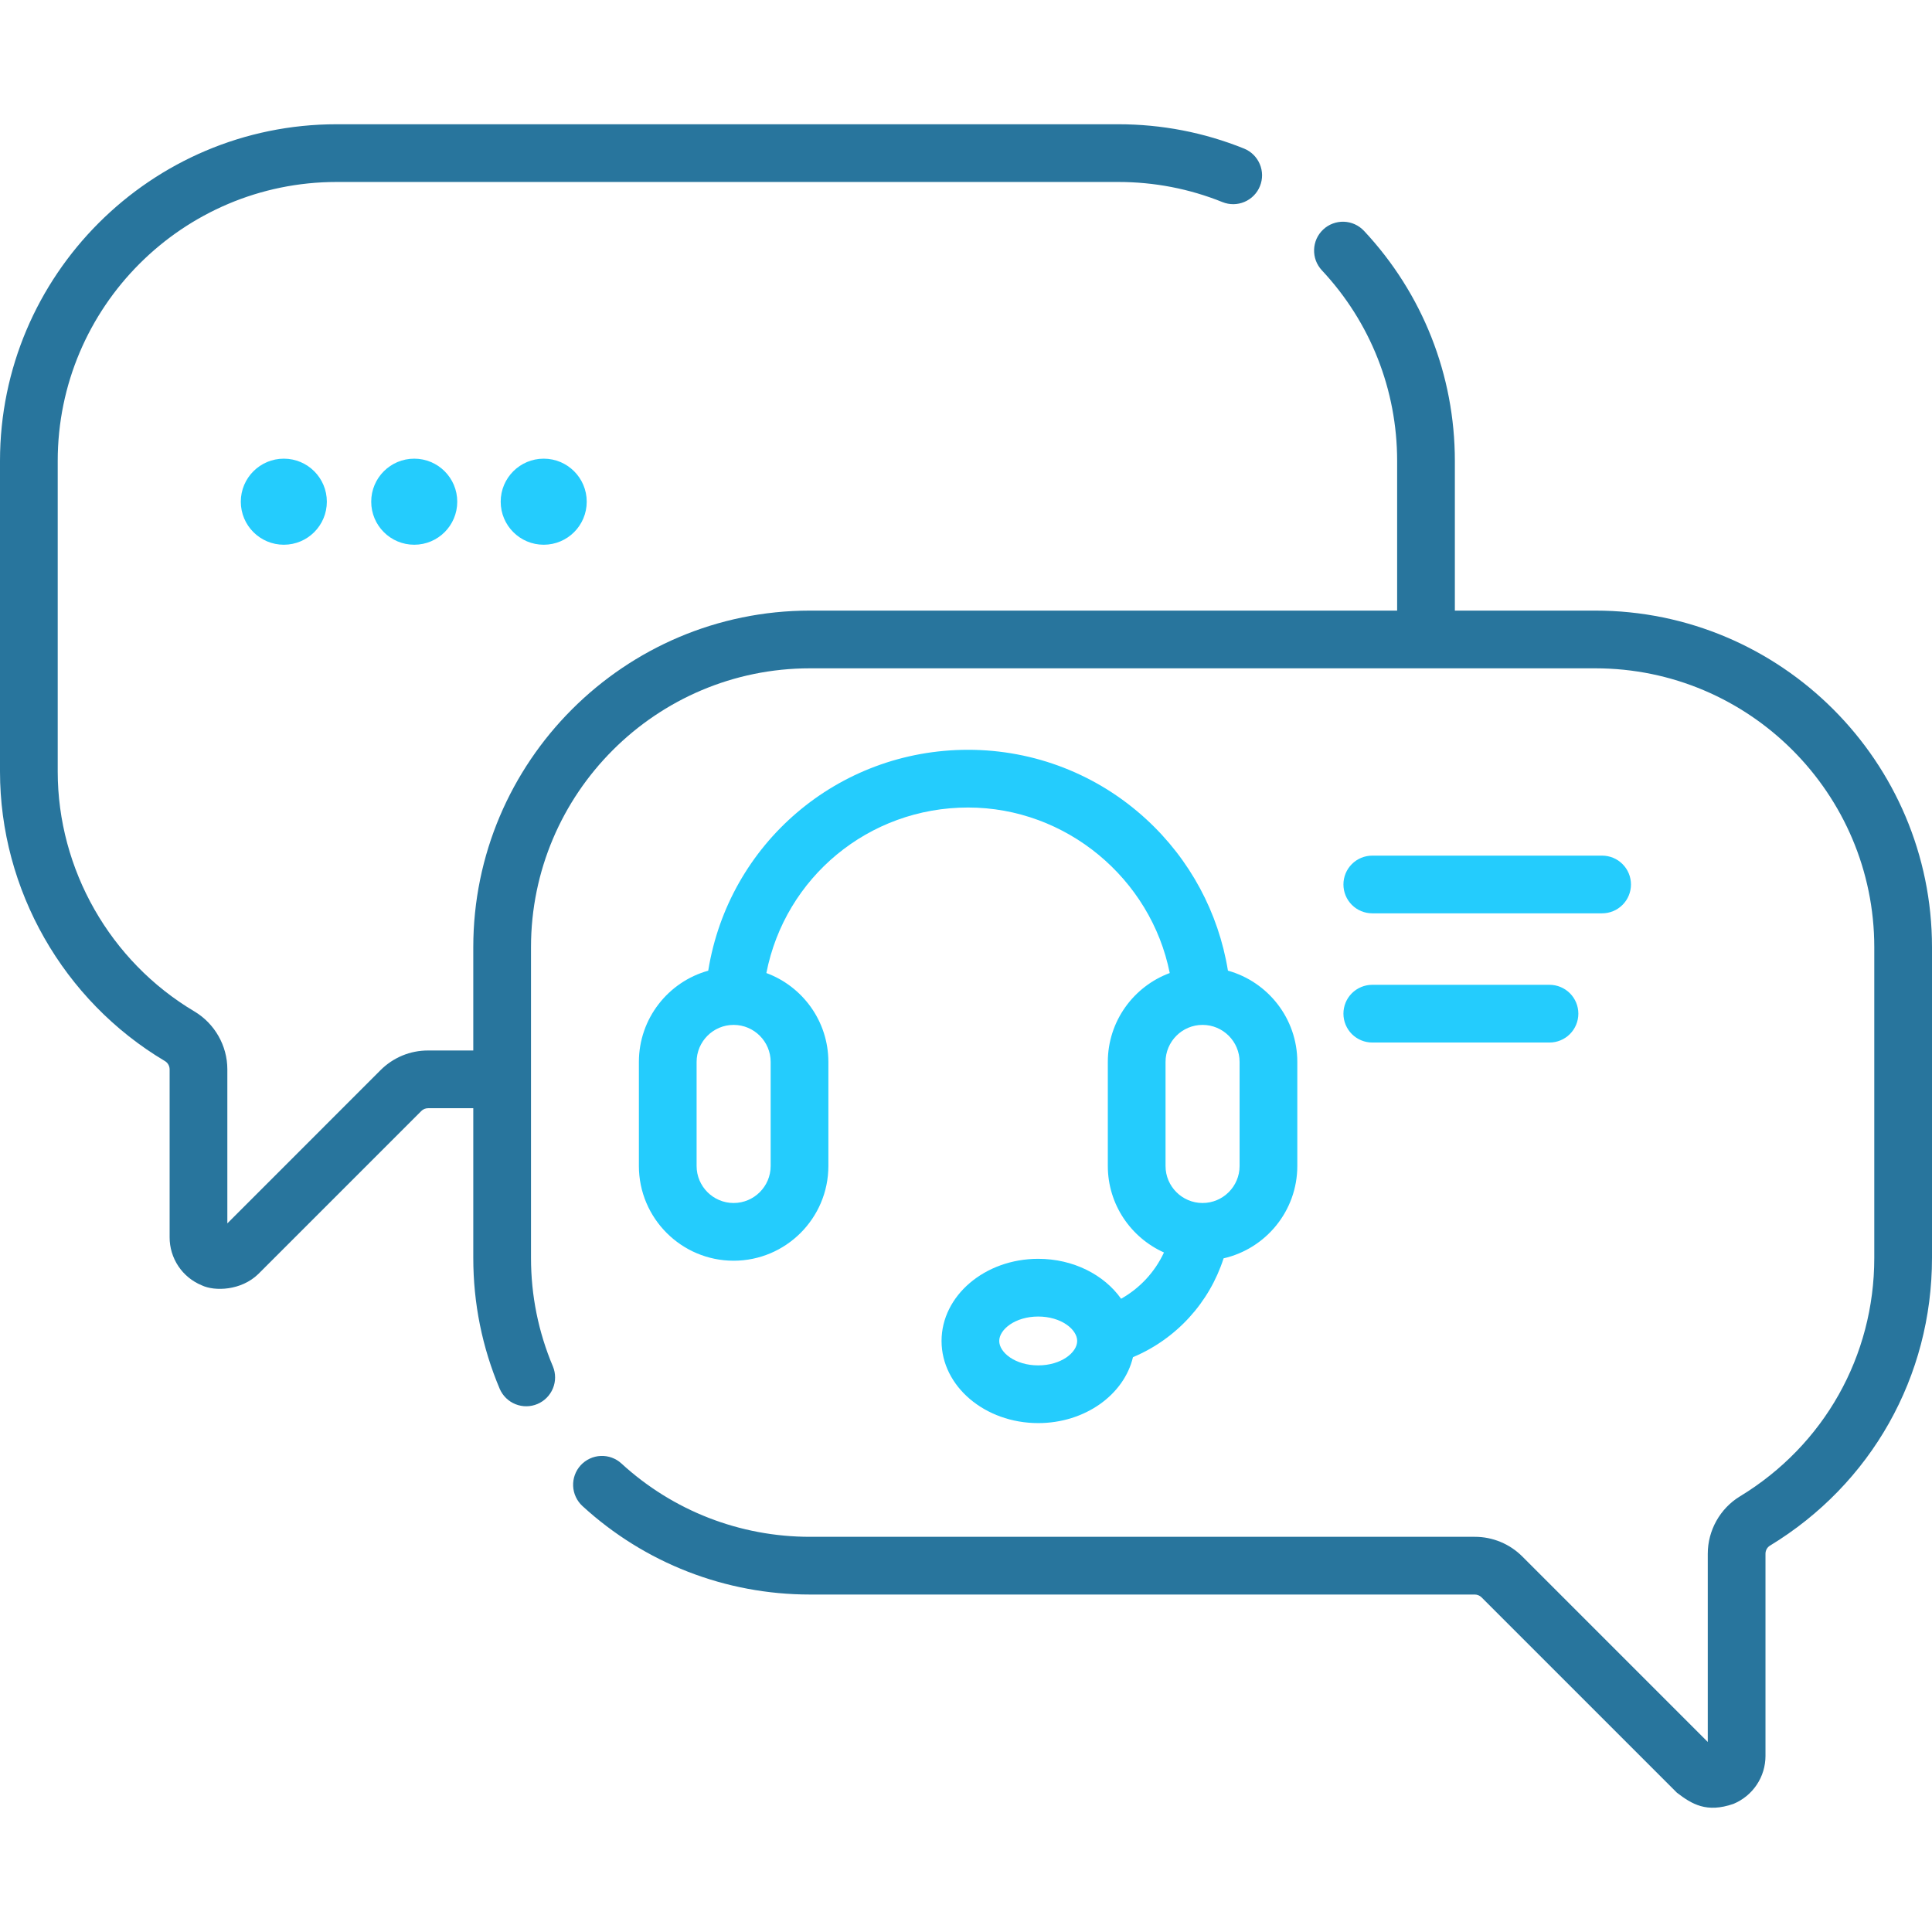
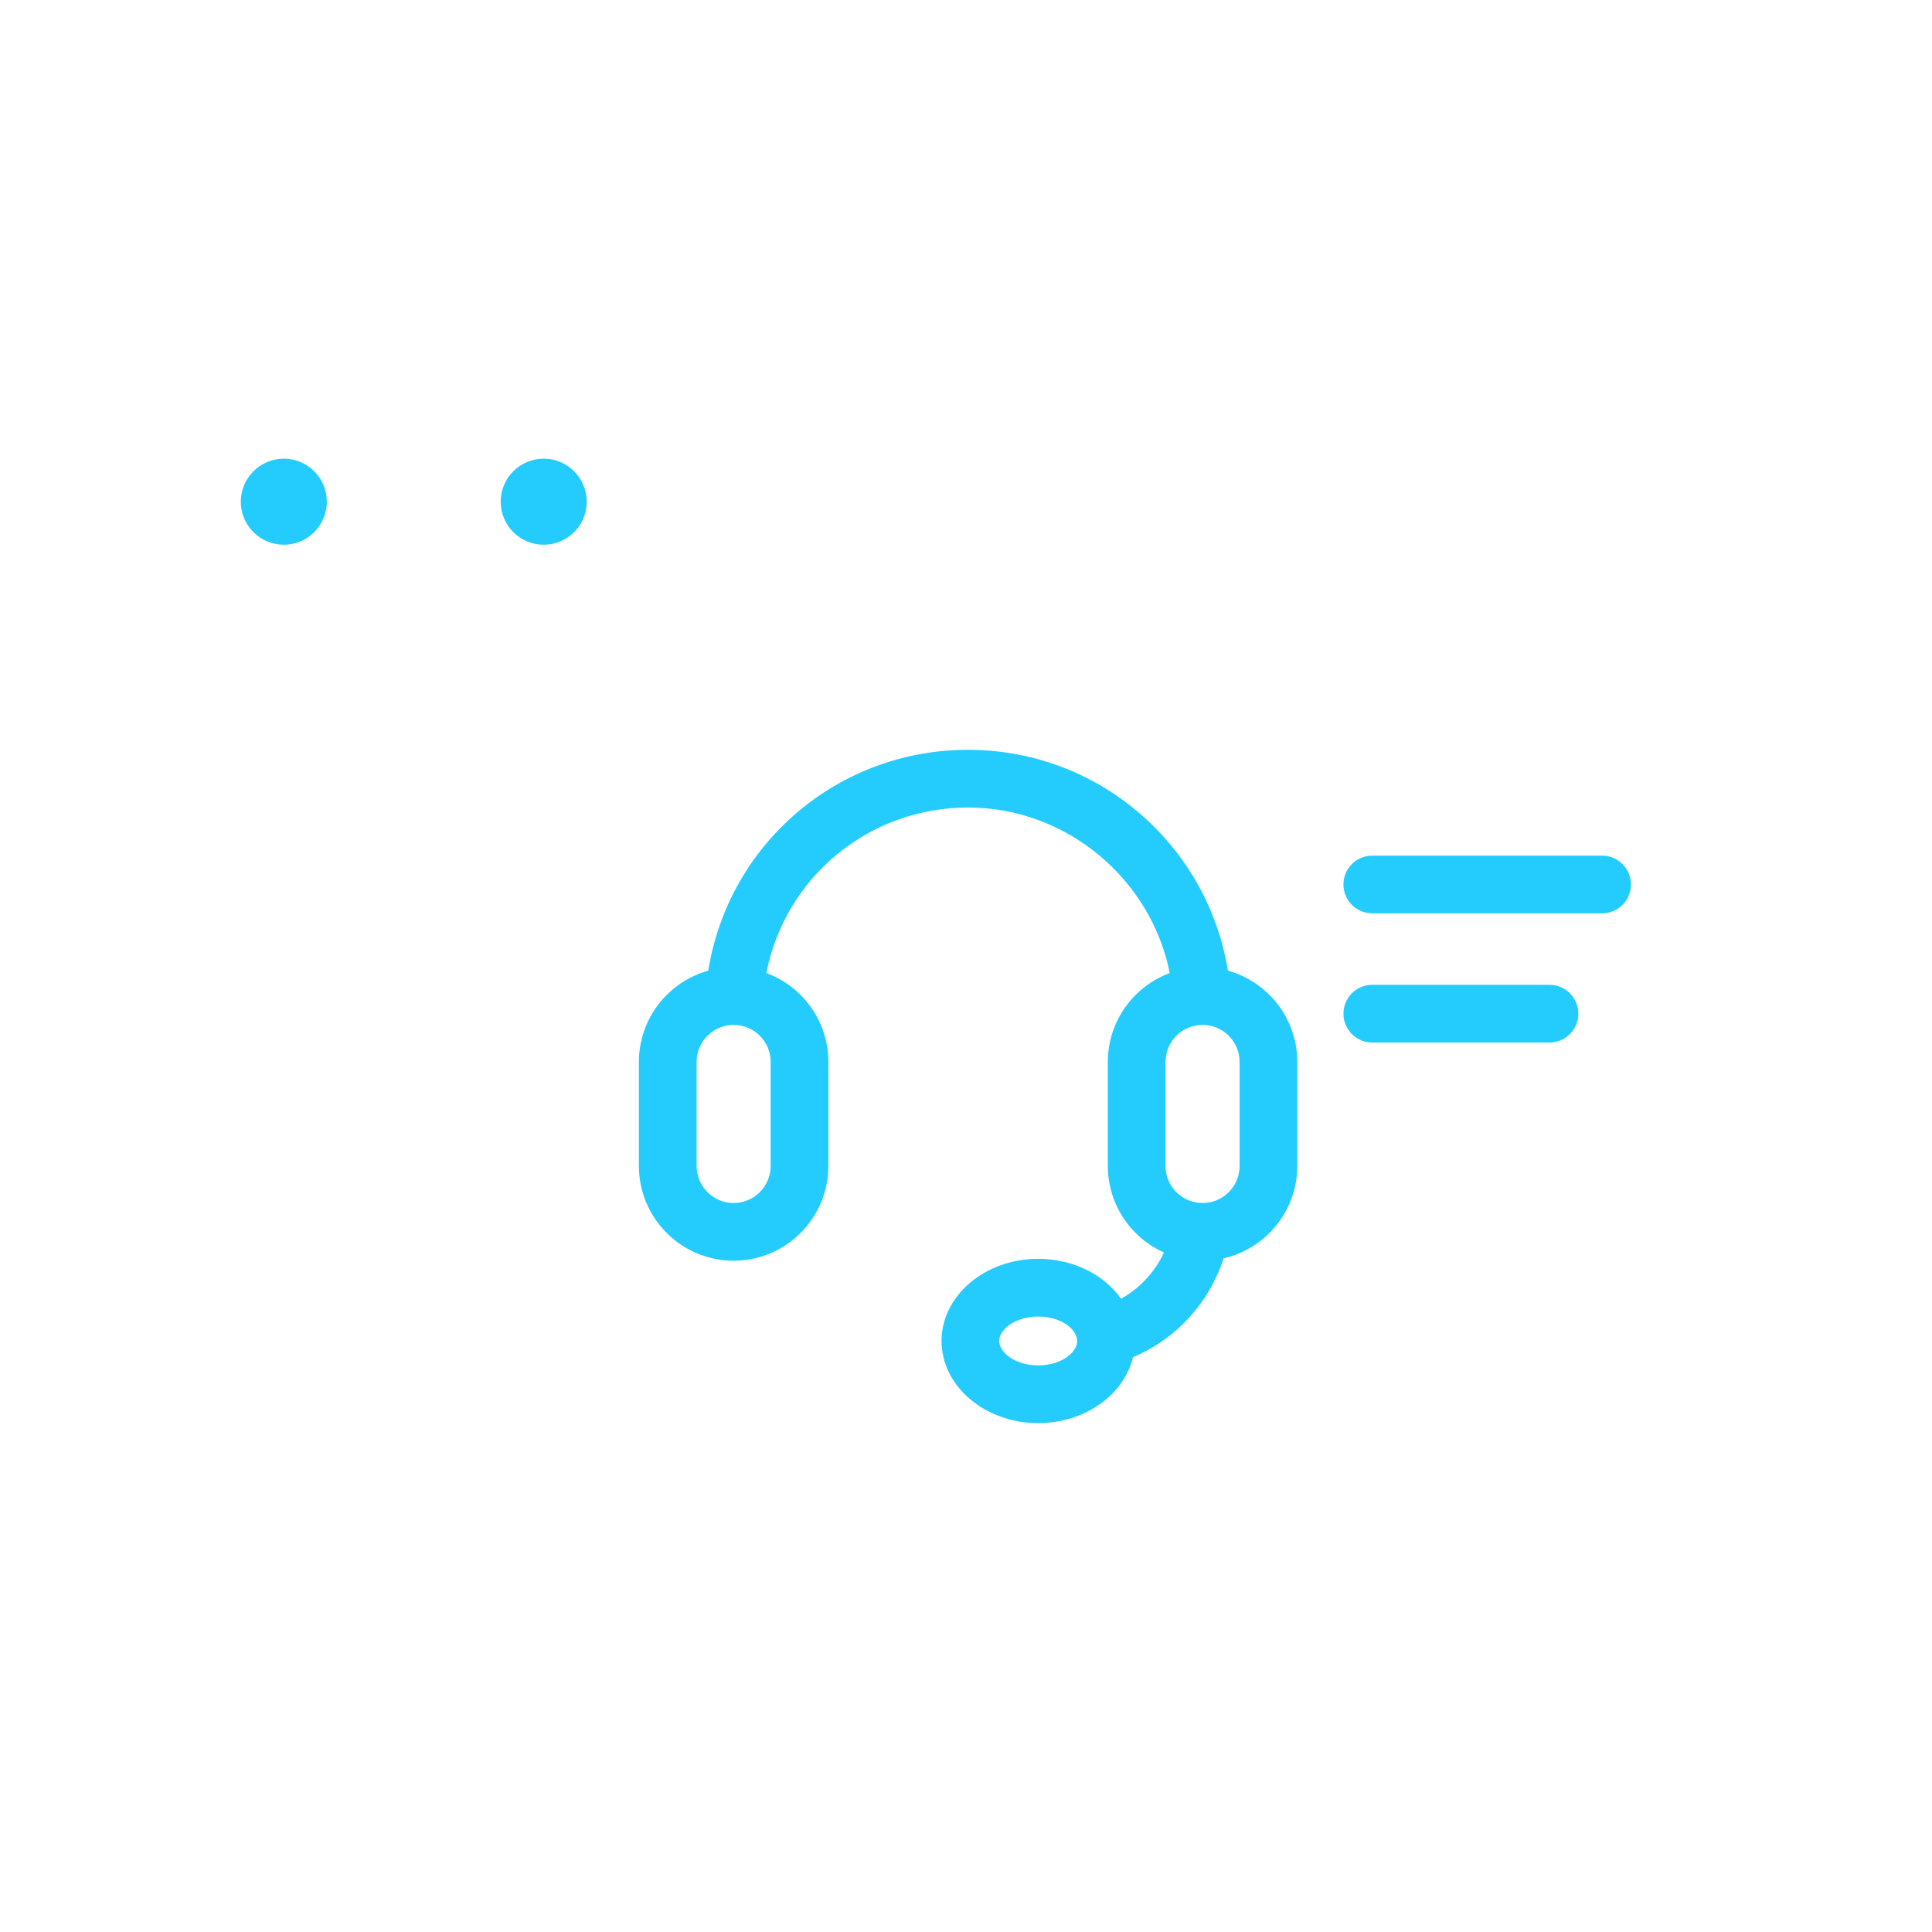
<svg xmlns="http://www.w3.org/2000/svg" width="64" height="64" viewBox="0 0 64 64" fill="none">
-   <path d="M52.848 20.227H48.194V15.268C48.194 12.427 47.125 9.721 45.184 7.647C45.098 7.556 44.995 7.482 44.881 7.43C44.766 7.378 44.643 7.349 44.517 7.345C44.392 7.341 44.267 7.362 44.15 7.406C44.032 7.45 43.924 7.517 43.833 7.603C43.741 7.689 43.667 7.792 43.615 7.906C43.564 8.021 43.535 8.144 43.531 8.269C43.527 8.395 43.547 8.52 43.591 8.637C43.636 8.755 43.703 8.862 43.788 8.954C45.397 10.672 46.282 12.914 46.282 15.268V20.227H26.831C20.681 20.227 15.678 25.23 15.678 31.379V34.799H14.181C13.888 34.798 13.598 34.855 13.327 34.967C13.057 35.08 12.811 35.244 12.604 35.452L7.531 40.526V35.422C7.531 34.64 7.112 33.905 6.438 33.504C3.646 31.845 1.912 28.8 1.912 25.558V15.268C1.912 10.173 6.057 6.028 11.152 6.028H37.042C38.236 6.028 39.398 6.252 40.494 6.694C40.73 6.789 40.993 6.787 41.226 6.687C41.459 6.588 41.644 6.4 41.738 6.165C41.833 5.93 41.831 5.667 41.731 5.434C41.632 5.2 41.444 5.016 41.209 4.921C39.884 4.387 38.482 4.116 37.042 4.116H11.152C5.003 4.116 0 9.119 0 15.268V25.558C0 29.471 2.092 33.145 5.461 35.148C5.509 35.176 5.548 35.216 5.576 35.264C5.604 35.312 5.618 35.366 5.619 35.422V40.987C5.618 41.328 5.719 41.66 5.908 41.944C6.097 42.227 6.366 42.447 6.681 42.577C7.112 42.784 7.991 42.754 8.556 42.204L13.956 36.804C13.985 36.774 14.021 36.751 14.059 36.735C14.098 36.719 14.139 36.711 14.181 36.711H15.678V41.669C15.678 43.174 15.973 44.635 16.555 46.01C16.656 46.241 16.843 46.423 17.077 46.516C17.311 46.61 17.572 46.607 17.804 46.509C18.036 46.411 18.22 46.225 18.316 45.992C18.412 45.76 18.412 45.498 18.316 45.265C17.835 44.127 17.59 42.917 17.59 41.669V31.379C17.59 26.284 21.736 22.139 26.831 22.139H52.848C57.943 22.139 62.088 26.284 62.088 31.379V41.669C62.088 44.923 60.424 47.876 57.637 49.57C56.98 49.969 56.572 50.697 56.572 51.47V57.705L50.43 51.562C50.223 51.355 49.978 51.19 49.707 51.078C49.436 50.966 49.146 50.908 48.853 50.909H26.831C24.512 50.909 22.294 50.047 20.587 48.481C20.4 48.309 20.153 48.219 19.899 48.23C19.646 48.241 19.408 48.352 19.236 48.539C19.065 48.726 18.975 48.973 18.986 49.227C18.997 49.48 19.108 49.718 19.295 49.89C21.356 51.78 24.032 52.821 26.831 52.821H48.853C48.937 52.821 49.019 52.855 49.078 52.914L55.547 59.383C56.046 59.767 56.534 60.064 57.422 59.756C57.736 59.626 58.005 59.406 58.194 59.123C58.384 58.84 58.484 58.507 58.484 58.166V51.47C58.484 51.36 58.54 51.258 58.63 51.203C61.992 49.16 64 45.596 64 41.669V31.379C64 25.23 58.997 20.227 52.848 20.227Z" fill="#28759D" />
  <path d="M37.138 43.023C36.578 42.231 35.557 41.7 34.392 41.7C32.626 41.7 31.19 42.921 31.19 44.421C31.19 45.922 32.626 47.142 34.392 47.142C35.941 47.142 37.237 46.202 37.531 44.958C38.238 44.661 38.872 44.214 39.39 43.649C39.908 43.084 40.298 42.414 40.533 41.684C41.929 41.366 42.975 40.115 42.975 38.624V35.178C42.975 33.738 42 32.523 40.677 32.154C40.365 30.235 39.422 28.473 37.975 27.142C36.362 25.656 34.264 24.838 32.069 24.838C27.75 24.838 24.138 27.949 23.461 32.155C22.138 32.523 21.164 33.739 21.164 35.178V38.624C21.164 40.355 22.572 41.763 24.302 41.763C26.033 41.763 27.441 40.355 27.441 38.624V35.178C27.441 33.828 26.585 32.675 25.387 32.233C26.007 29.066 28.775 26.75 32.069 26.75C35.322 26.75 38.125 29.106 38.749 32.233C37.553 32.677 36.698 33.829 36.698 35.178V38.624C36.698 39.9 37.463 40.999 38.558 41.49C38.257 42.137 37.76 42.673 37.138 43.023ZM34.392 45.23C33.631 45.23 33.101 44.804 33.101 44.421C33.101 44.039 33.631 43.612 34.392 43.612C35.153 43.612 35.683 44.039 35.683 44.421C35.683 44.804 35.152 45.23 34.392 45.23ZM25.529 38.625C25.529 39.301 24.979 39.851 24.302 39.851C23.626 39.851 23.076 39.301 23.076 38.625V35.178C23.076 34.501 23.626 33.951 24.302 33.951C24.979 33.951 25.529 34.501 25.529 35.178V38.625ZM38.61 35.178C38.61 34.501 39.16 33.951 39.836 33.951C40.513 33.951 41.063 34.501 41.063 35.178V38.625C41.063 39.301 40.513 39.851 39.836 39.851C39.16 39.851 38.61 39.301 38.61 38.625V35.178ZM45.458 30.255H53.072C53.326 30.255 53.569 30.155 53.748 29.975C53.928 29.796 54.028 29.553 54.028 29.299C54.028 29.046 53.928 28.803 53.748 28.624C53.569 28.444 53.326 28.344 53.072 28.344H45.458C45.205 28.344 44.962 28.444 44.782 28.624C44.603 28.803 44.503 29.046 44.503 29.299C44.503 29.553 44.603 29.796 44.782 29.975C44.962 30.155 45.205 30.255 45.458 30.255ZM45.458 34.535H51.329C51.583 34.535 51.826 34.434 52.005 34.255C52.184 34.075 52.285 33.832 52.285 33.579C52.285 33.325 52.184 33.082 52.005 32.903C51.826 32.724 51.583 32.623 51.329 32.623H45.458C45.205 32.623 44.962 32.724 44.782 32.903C44.603 33.082 44.503 33.325 44.503 33.579C44.503 33.832 44.603 34.075 44.782 34.255C44.962 34.434 45.205 34.535 45.458 34.535Z" fill="#24CCFD" />
  <path d="M9.402 18.045C10.189 18.045 10.827 17.407 10.827 16.619C10.827 15.832 10.189 15.194 9.402 15.194C8.615 15.194 7.977 15.832 7.977 16.619C7.977 17.407 8.615 18.045 9.402 18.045Z" fill="#24CCFD" />
-   <path d="M13.722 18.045C14.509 18.045 15.147 17.407 15.147 16.619C15.147 15.832 14.509 15.194 13.722 15.194C12.935 15.194 12.297 15.832 12.297 16.619C12.297 17.407 12.935 18.045 13.722 18.045Z" fill="#24CCFD" />
  <path d="M18.011 18.045C18.798 18.045 19.436 17.407 19.436 16.619C19.436 15.832 18.798 15.194 18.011 15.194C17.224 15.194 16.586 15.832 16.586 16.619C16.586 17.407 17.224 18.045 18.011 18.045Z" fill="#24CCFD" />
</svg>